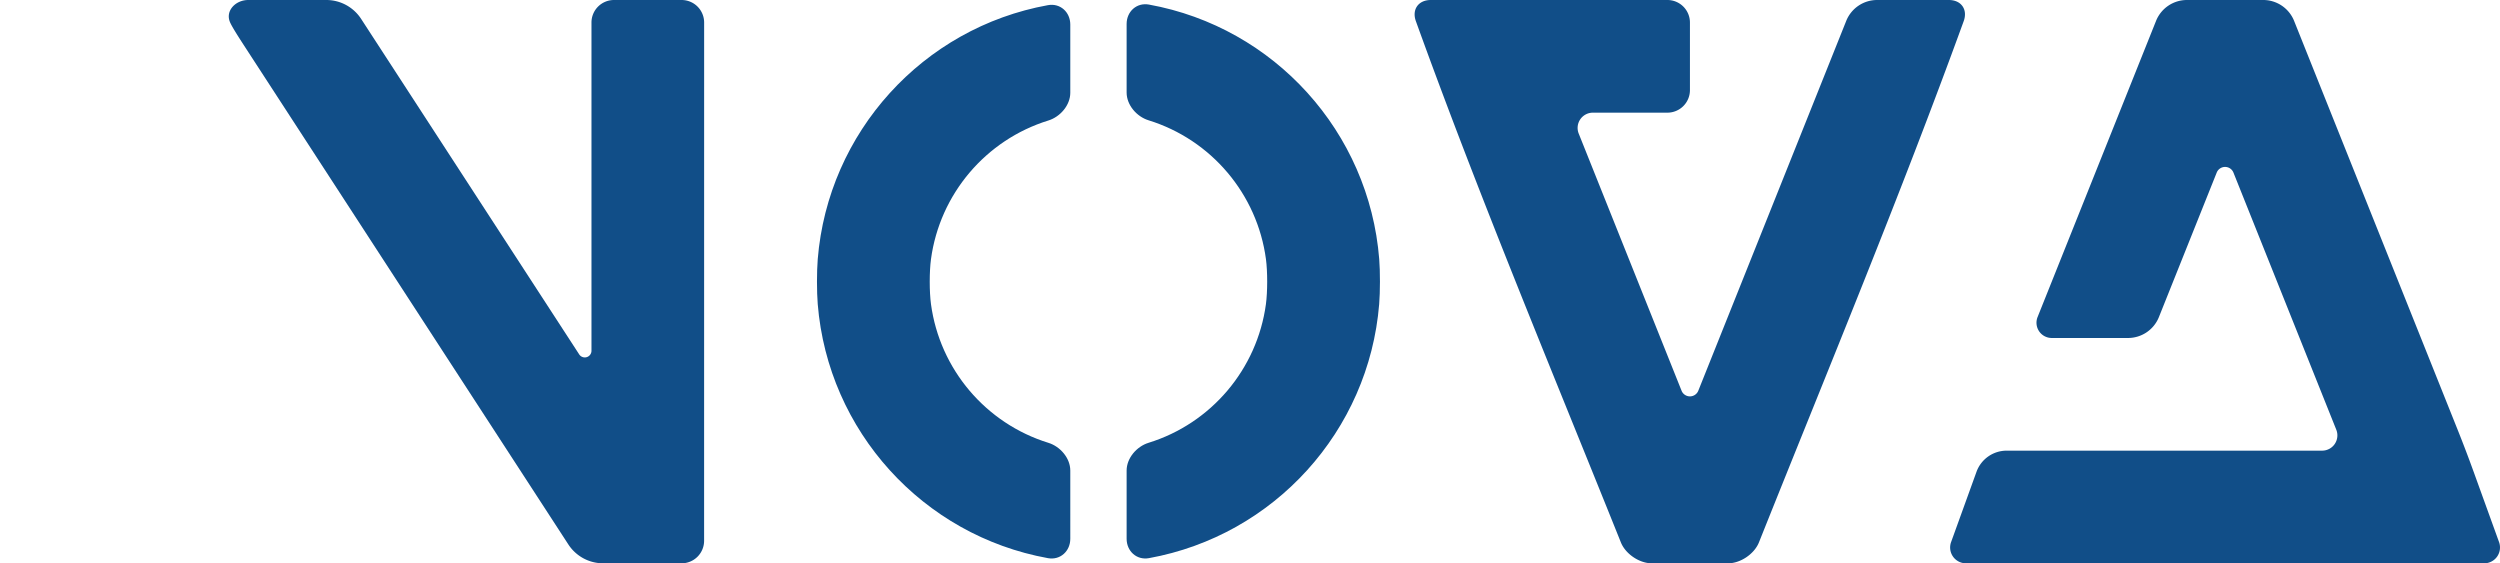
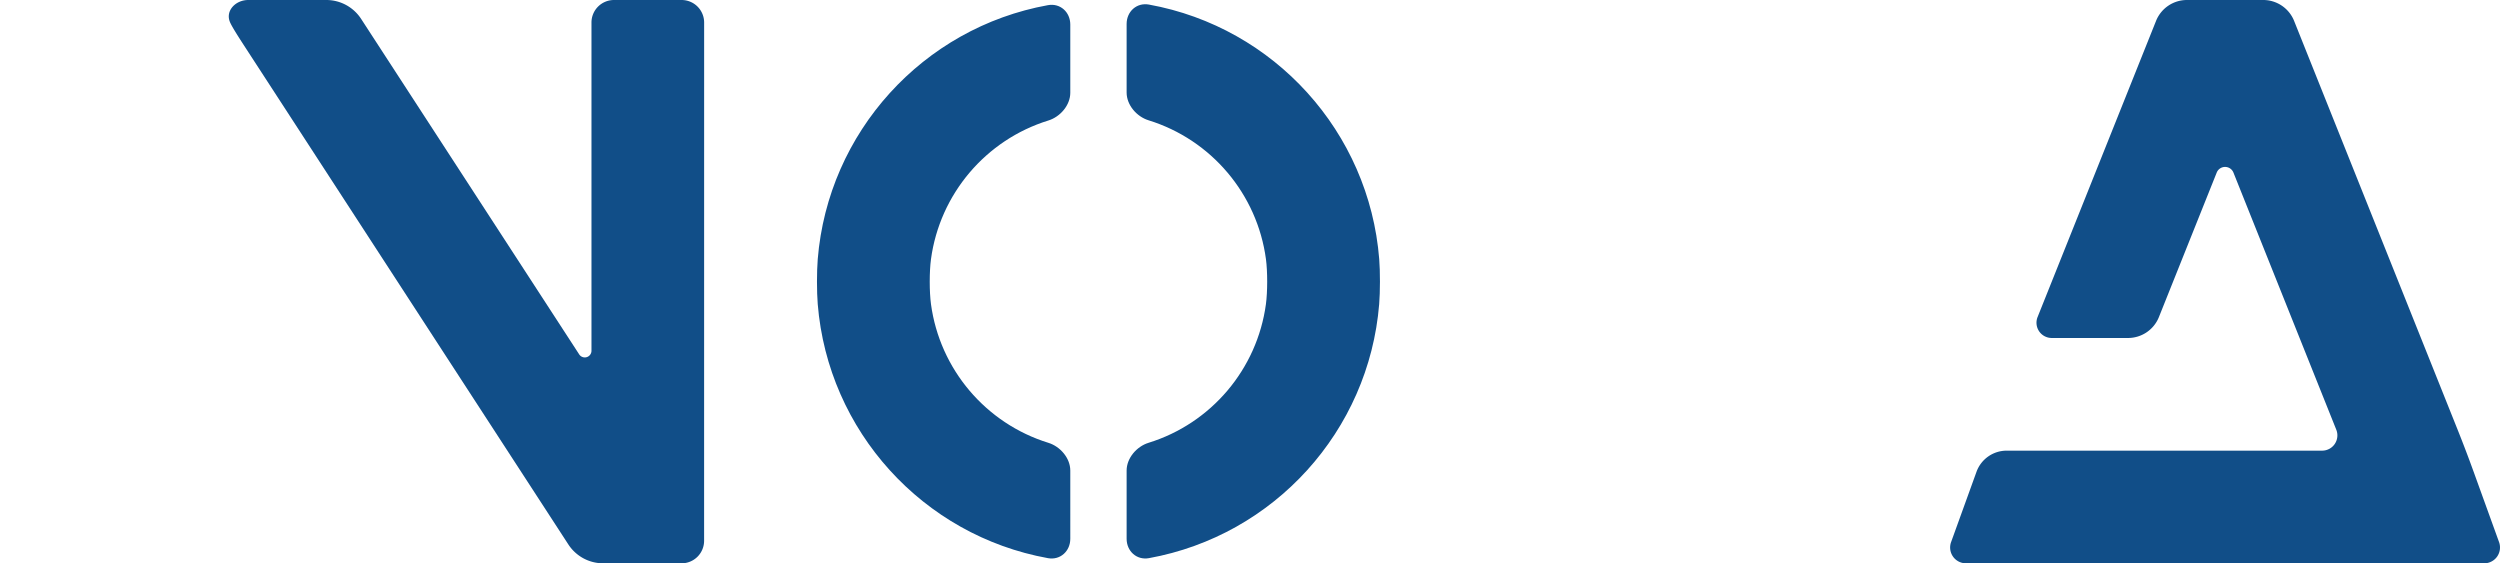
<svg xmlns="http://www.w3.org/2000/svg" version="1.2" viewBox="0 0 4438.052 1000.001" width="887.61" height="200" id="svg1" xml:space="preserve">
  <title id="title1">INOVA_V2</title>
  <defs id="defs1" />
  <style id="style1">
		.s0 { fill: ##114e88ff } 
	</style>
  <path style="fill:#114e88ff;fill-opacity:1;stroke:none;stroke-width:94.488;stroke-linecap:round;stroke-linejoin:round;paint-order:stroke fill markers" id="rect3-4" width="200" height="300" x="-4.0624236e-05" y="1227.774" d="m 40,0.001 h 120 a 40,40 0 0 1 40,40 v 220 a 40,40 0 0 1 -40,40 H 40 a 40,40 0 0 1 -40,-40 v -220 a 40,40 0 0 1 40,-40 z" />
  <path style="fill:#114e88ff;fill-opacity:1;stroke:none;stroke-width:94.488;stroke-linecap:round;stroke-linejoin:round;paint-order:stroke fill markers" id="rect2" width="200" height="600" x="-4.0624236e-05" y="1627.774" d="m 40,400.001 h 120 a 40,40 0 0 1 40,40 v 520 a 40,40 0 0 1 -40,40 H 40 a 40,40 0 0 1 -40,-40 v -520 a 40,40 0 0 1 40,-40 z" />
  <path style="fill:#114e88ff;fill-opacity:1;stroke:none;stroke-width:94.488;stroke-linecap:round;stroke-linejoin:round;paint-order:stroke fill markers" id="rect3" width="200" height="400" x="400" y="1827.774" d="m 440,600.001 h 120 a 40,40 0 0 1 40,40 v 320 a 40,40 0 0 1 -40,40 h -120 a 40,40 0 0 1 -40,-40 v -320 a 40,40 0 0 1 40,-40 z" />
  <path id="rect3-7" style="fill:#114e88ff;fill-opacity:1;stroke-width:94.488;stroke-linecap:round;stroke-linejoin:round;paint-order:stroke fill markers" d="m 408.162,39.024 c 3.652,8.9 17.75,30.494 29.79,49.016 L 1008.923,966.462 A 73.707,73.707 0 0 0 1070.723,1000 h 139.214 a 40.003,40.003 0 0 0 40.002,-40 l 0.058,-920 A 39.997,39.997 0 0 0 1209.999,0 h -120 a 40,40 0 0 0 -40,40 v 582.656 a 11.857,11.857 0 0 1 -21.799,6.462 L 641.077,33.538 A 73.707,73.707 0 0 0 579.277,0 H 440.684 C 418.592,0 399.832,18.722 408.162,39.024 Z" />
  <path id="path6" style="fill:#114e88ff;fill-opacity:1;stroke-width:94.488;stroke-linecap:round;stroke-linejoin:round;paint-order:stroke fill markers" d="m 2000,42.539 v 121.748 c 0,22.091 17.796,42.727 38.885,49.252 111.413,34.473 193.004,130.982 208.461,246.578 2.926,21.881 2.904,57.885 -0.048,79.762 -15.579,115.448 -97.124,211.786 -208.413,246.22 -21.089,6.525 -38.885,27.161 -38.885,49.252 v 121.074 c 0,22.091 17.869,38.372 39.6,34.432 222.314,-40.306 390.38,-225.712 408.735,-450.903 1.794,-22.013 1.831,-57.897 0.083,-79.913 C 2430.501,234.431 2262.291,48.48 2039.6,8.107 2017.869,4.167 2000,20.448 2000,42.539 Z M 1860.4,9.142 c -222.314,40.306 -390.38,225.712 -408.735,450.903 -1.794,22.013 -1.794,57.897 0,79.91 18.354,225.191 186.421,410.597 408.735,450.903 21.731,3.94 39.6,-12.341 39.6,-34.432 V 835.352 c 0,-22.091 -17.796,-42.727 -38.885,-49.252 -111.289,-34.434 -192.834,-130.772 -208.413,-246.22 -2.952,-21.877 -2.952,-57.882 0,-79.758 C 1668.281,344.672 1749.826,248.335 1861.115,213.901 1882.204,207.375 1900,186.74 1900,164.649 V 43.574 c 0,-22.091 -17.869,-38.372 -39.6,-34.432 z" />
-   <path id="path12-0" style="color:#000000;fill:#114e88ff;fill-opacity:1;stroke-linecap:round;-inkscape-stroke:none;paint-order:markers fill stroke" d="m 2932.295,1000 h 135.41 c 22.091,0 46.622,-16.639 54.818,-37.154 C 3245.483,655.073 3372.731,349.079 3485.982,37.616 3493.53,16.855 3481.671,0 3459.58,0 h -127.275 a 59.082,59.082 0 0 0 -54.856,37.139 L 3014.856,693.603 a 16,16 0 0 1 -29.712,-2e-4 L 2802.561,237.139 A 27.081,27.081 0 0 1 2827.705,200 h 132.305 a 40,40 0 0 0 40,-40 V 40 a 40,40 0 0 0 -40,-40 h -212.305 -207.681 c -22.091,0 -33.998,16.873 -26.499,37.653 112.491,311.734 240.434,617.688 363.892,925.22 8.23,20.5 32.787,37.128 54.878,37.128 z" />
  <path id="path12-0-6" style="color:#000000;fill:#114e88ff;fill-opacity:1;stroke-linecap:round;-inkscape-stroke:none;paint-order:markers fill stroke" d="m 4436.38,962.381 -45.089,-124.763 a 2373.618,2373.618 0 0 0 -28.451,-74.758 L 4072.56,37.139 A 59.081,59.081 0 0 0 4017.705,0 h -135.41 a 59.081,59.081 0 0 0 -54.856,37.139 L 3617.151,562.861 A 27.081,27.081 0 0 0 3642.295,600 h 135.4 a 59.083,59.083 0 0 0 54.856,-37.139 l 102.592,-256.465 a 16,16 0 0 1 29.712,3e-4 l 182.584,456.464 A 27.081,27.081 0 0 1 4122.295,800 h -560 a 56.992,56.992 0 0 0 -53.598,37.618 l -45.099,124.764 A 28.074,28.074 0 0 0 3490,1000 h 919.976 a 28.076,28.076 0 0 0 26.405,-37.619 z" />
</svg>